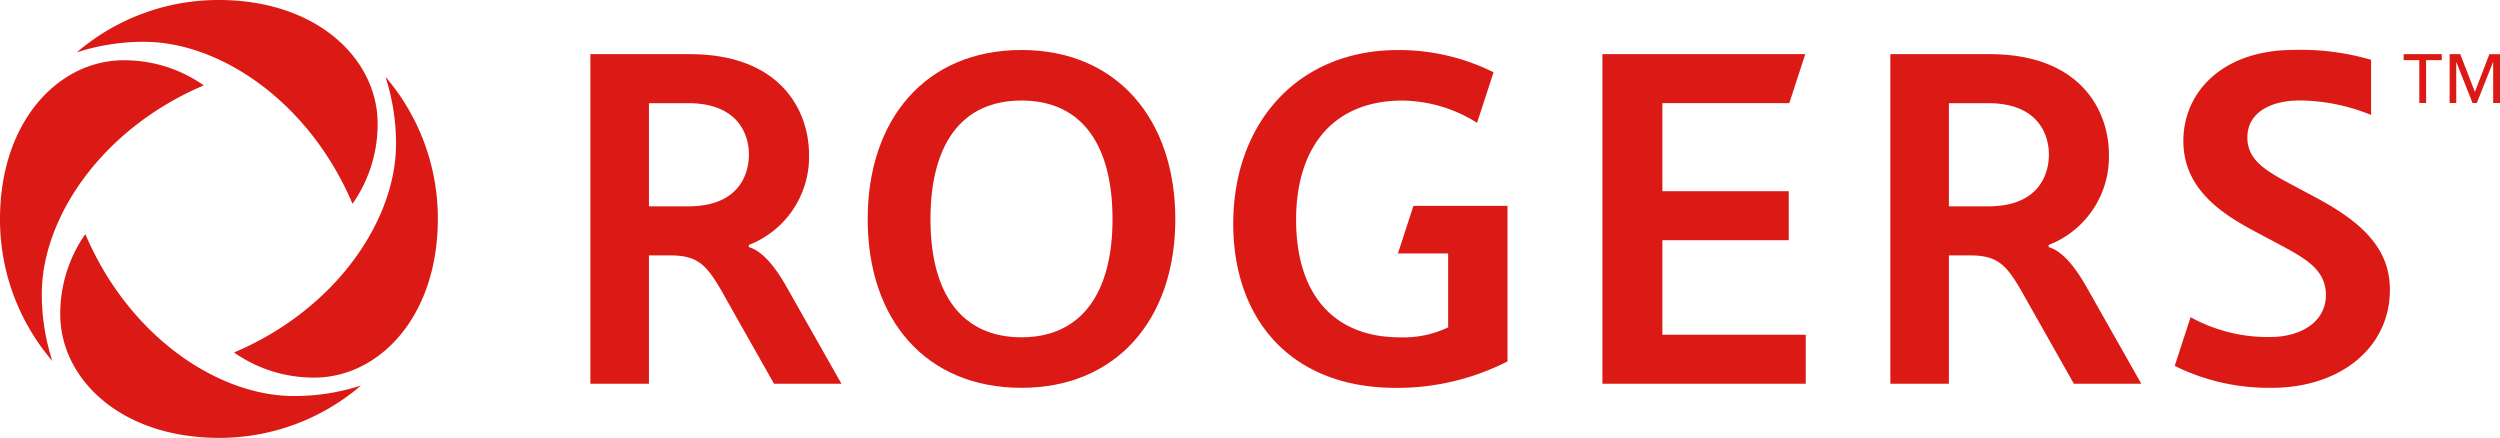
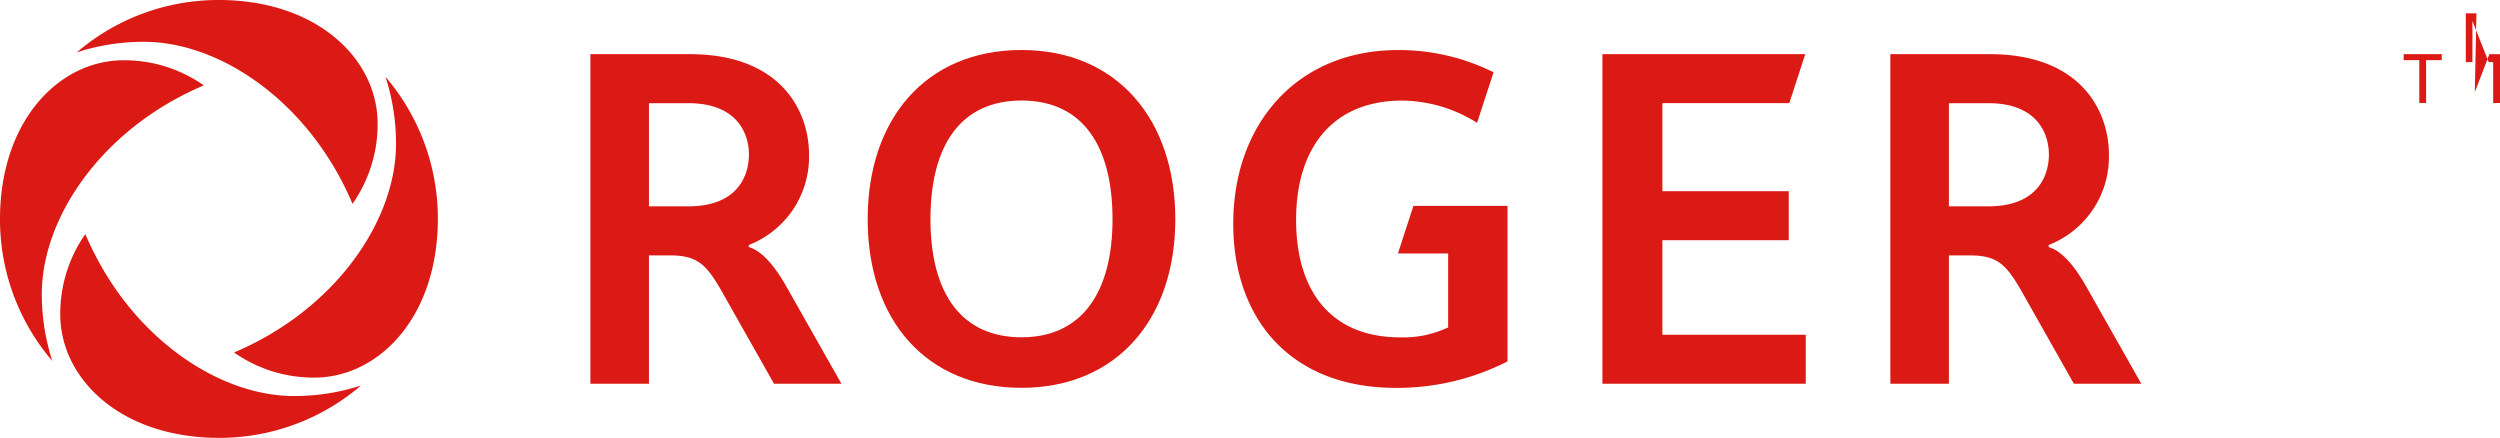
<svg xmlns="http://www.w3.org/2000/svg" data-name="Group 8351" width="161.388" height="28.266" viewBox="0 0 161.388 28.266">
  <defs>
    <clipPath id="tv6fxo97ra">
      <path data-name="Rectangle 3274" style="fill:none" d="M0 0h161.388v28.266H0z" />
    </clipPath>
  </defs>
  <g data-name="Group 8350" style="clip-path:url(#tv6fxo97ra)">
    <path data-name="Path 74343" d="M23.305 24.886a13.876 13.876 0 0 1-4.336.679c-4.912 0-10.669-3.872-13.459-10.455a8.953 8.953 0 0 0-1.62 5.183c0 4.126 3.861 7.974 10.261 7.974a14.029 14.029 0 0 0 9.153-3.38M3.379 23.305a13.934 13.934 0 0 1-.679-4.338C2.7 14.059 6.574 8.3 13.157 5.512a8.94 8.94 0 0 0-5.183-1.621C3.848 3.891 0 7.752 0 14.152a14.034 14.034 0 0 0 3.379 9.153m1.58-19.926A13.947 13.947 0 0 1 9.3 2.7c4.91 0 10.668 3.873 13.457 10.456a8.947 8.947 0 0 0 1.621-5.183C24.376 3.848 20.514 0 14.115 0a14.048 14.048 0 0 0-9.156 3.379m19.927 1.582a14.038 14.038 0 0 1 3.379 9.154c0 6.4-3.847 10.261-7.973 10.261a8.948 8.948 0 0 1-5.183-1.621c6.584-2.789 10.456-8.547 10.456-13.455a13.926 13.926 0 0 0-.679-4.337" style="fill:#db1915" />
    <path data-name="Path 74344" d="M453.122 13.326h-.439v-2.764h-1.01v-.388h2.46v.388h-1.011z" transform="translate(-296.505 -6.679)" style="fill:#db1915" />
-     <path data-name="Path 74345" d="M461.938 12.6h.009l.93-2.422h.686v3.152h-.441v-2.638h-.01l-1.045 2.635h-.278l-1.042-2.635h-.009v2.635h-.427v-3.152h.686z" transform="translate(-302.175 -6.679)" style="fill:#db1915" />
+     <path data-name="Path 74345" d="M461.938 12.6h.009l.93-2.422h.686v3.152h-.441v-2.638h-.01h-.278l-1.042-2.635h-.009v2.635h-.427v-3.152h.686z" transform="translate(-302.175 -6.679)" style="fill:#db1915" />
    <path data-name="Path 74346" d="M178.853 20.318c0-4.718-1.918-7.659-5.876-7.659-3.863 0-5.876 2.812-5.876 7.659 0 4.815 2.012 7.625 5.876 7.625 3.832 0 5.876-2.81 5.876-7.625m-15.806 0c0-6.463 3.755-10.921 9.93-10.921s9.93 4.492 9.93 10.921c0 6.526-3.85 10.887-9.93 10.887-6.142 0-9.93-4.361-9.93-10.887" transform="translate(-107.034 -6.169)" style="fill:#db1915" />
    <path data-name="Path 74347" d="M301.112 10.174v21.275h13.127v-3.163h-9.255v-6.1h8.157V19.02h-8.157v-5.681h8.192l1.032-3.165z" transform="translate(-197.668 -6.679)" style="fill:#db1915" />
    <path data-name="Path 74348" d="m243.373 19.457-1 3.075h3.243V27.3a6.7 6.7 0 0 1-3.087.646c-4.5 0-6.73-3-6.73-7.593 0-4.526 2.264-7.692 6.864-7.692a9.21 9.21 0 0 1 4.819 1.437l1.065-3.263a13.694 13.694 0 0 0-6.173-1.435c-6.5 0-10.632 4.75-10.632 11.213 0 6.105 3.657 10.594 10.5 10.594a15.683 15.683 0 0 0 7.206-1.709V19.457h-6.071z" transform="translate(-152.13 -6.168)" style="fill:#db1915" />
    <path data-name="Path 74349" d="M117.249 20c3.254 0 3.925-2.035 3.925-3.361 0-1.133-.583-3.3-3.925-3.3h-2.529V20zm-6.31-9.825h6.409c5.872 0 7.706 3.646 7.706 6.486a6.1 6.1 0 0 1-3.888 5.833v.136c.417.12 1.308.54 2.463 2.614l3.517 6.206h-4.354l-3.038-5.375c-1.223-2.2-1.72-2.909-3.677-2.909h-1.358v8.284h-3.78z" transform="translate(-72.827 -6.679)" style="fill:#db1915" />
    <path data-name="Path 74350" d="M361.531 20c3.253 0 3.925-2.035 3.925-3.361 0-1.133-.584-3.3-3.925-3.3H359V20zm-6.31-9.825h6.409c5.871 0 7.7 3.646 7.7 6.486a6.1 6.1 0 0 1-3.89 5.833v.136c.417.12 1.308.54 2.465 2.614l3.516 6.206h-4.353l-3.039-5.375c-1.223-2.2-1.719-2.909-3.676-2.909H359v8.284h-3.779z" transform="translate(-233.189 -6.679)" style="fill:#db1915" />
-     <path data-name="Path 74351" d="M413.342 15.045c0-1.682 1.6-2.4 3.379-2.4a12.492 12.492 0 0 1 4.608.935v-3.558a16.094 16.094 0 0 0-4.972-.639c-4.649 0-7.147 2.746-7.147 5.875s2.533 4.732 4.644 5.855l1.524.812c1.749.93 3.033 1.661 3.033 3.278 0 1.839-1.775 2.711-3.55 2.711a10.272 10.272 0 0 1-5.183-1.278l-1.027 3.144a13.644 13.644 0 0 0 6.281 1.414c4.358 0 7.612-2.554 7.612-6.329 0-2.68-1.823-4.38-4.822-5.975l-1.415-.756c-1.669-.888-2.964-1.587-2.964-3.088" transform="translate(-268.263 -6.16)" style="fill:#db1915" />
  </g>
</svg>